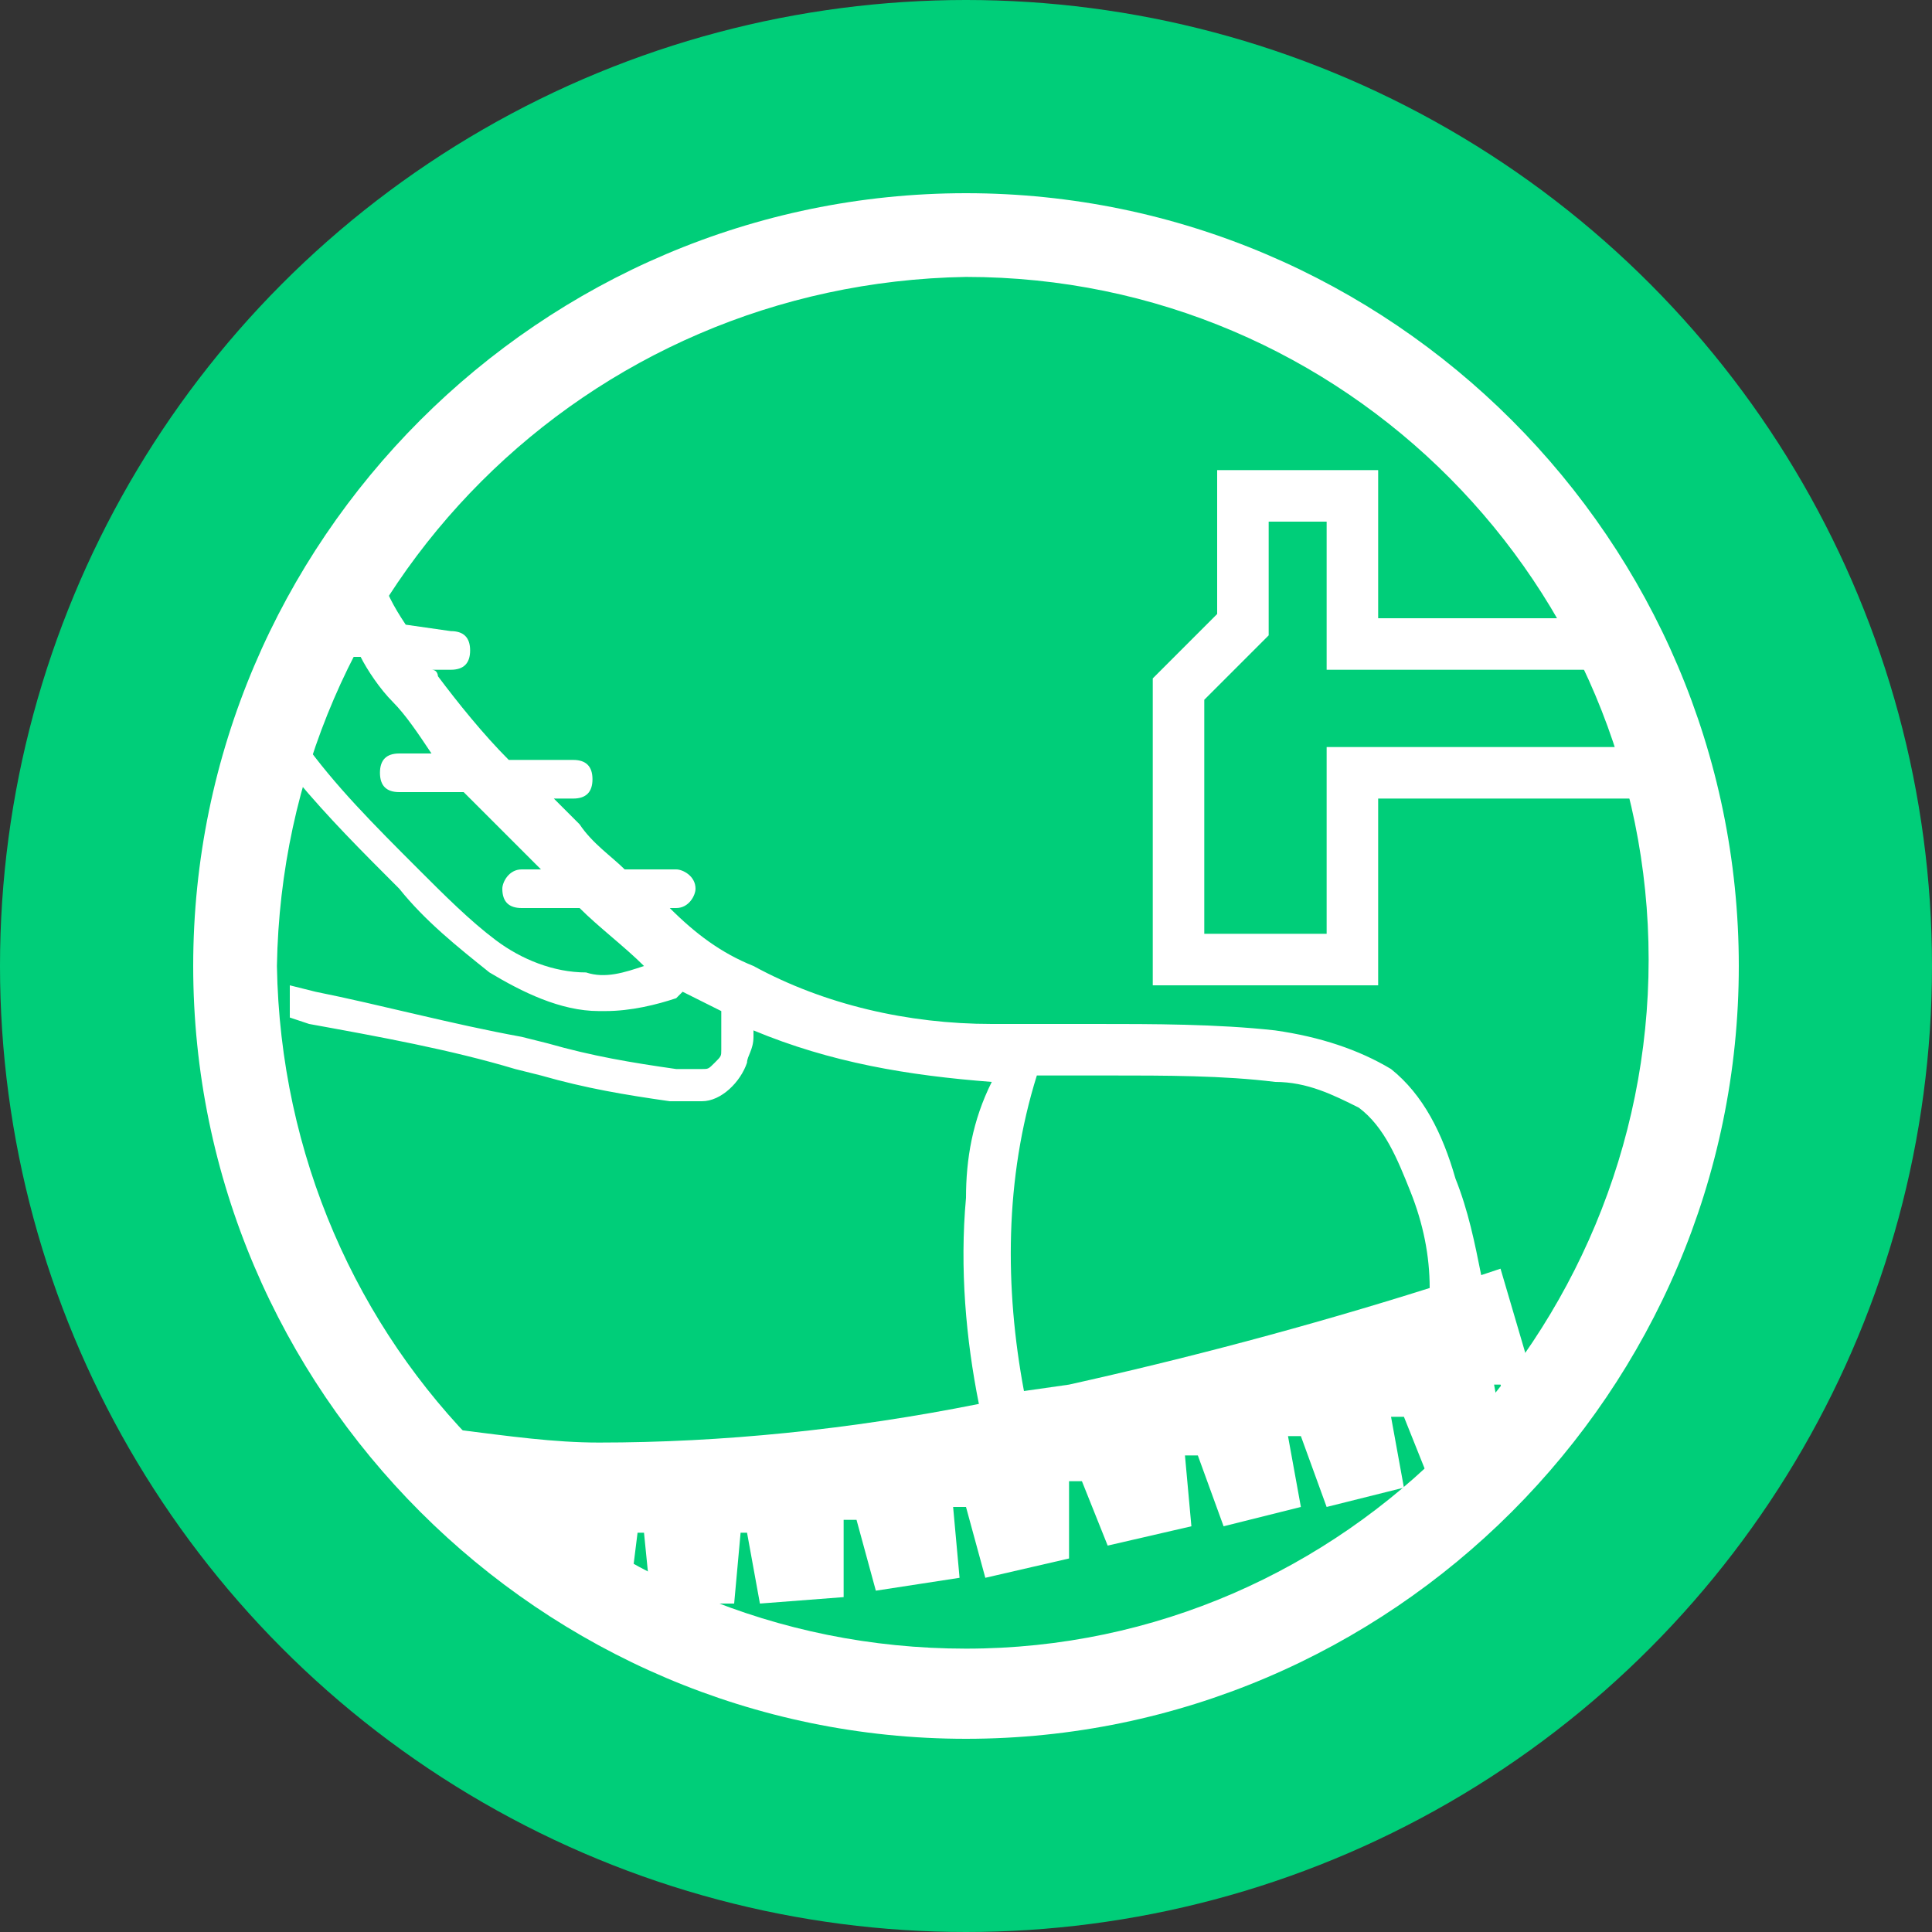
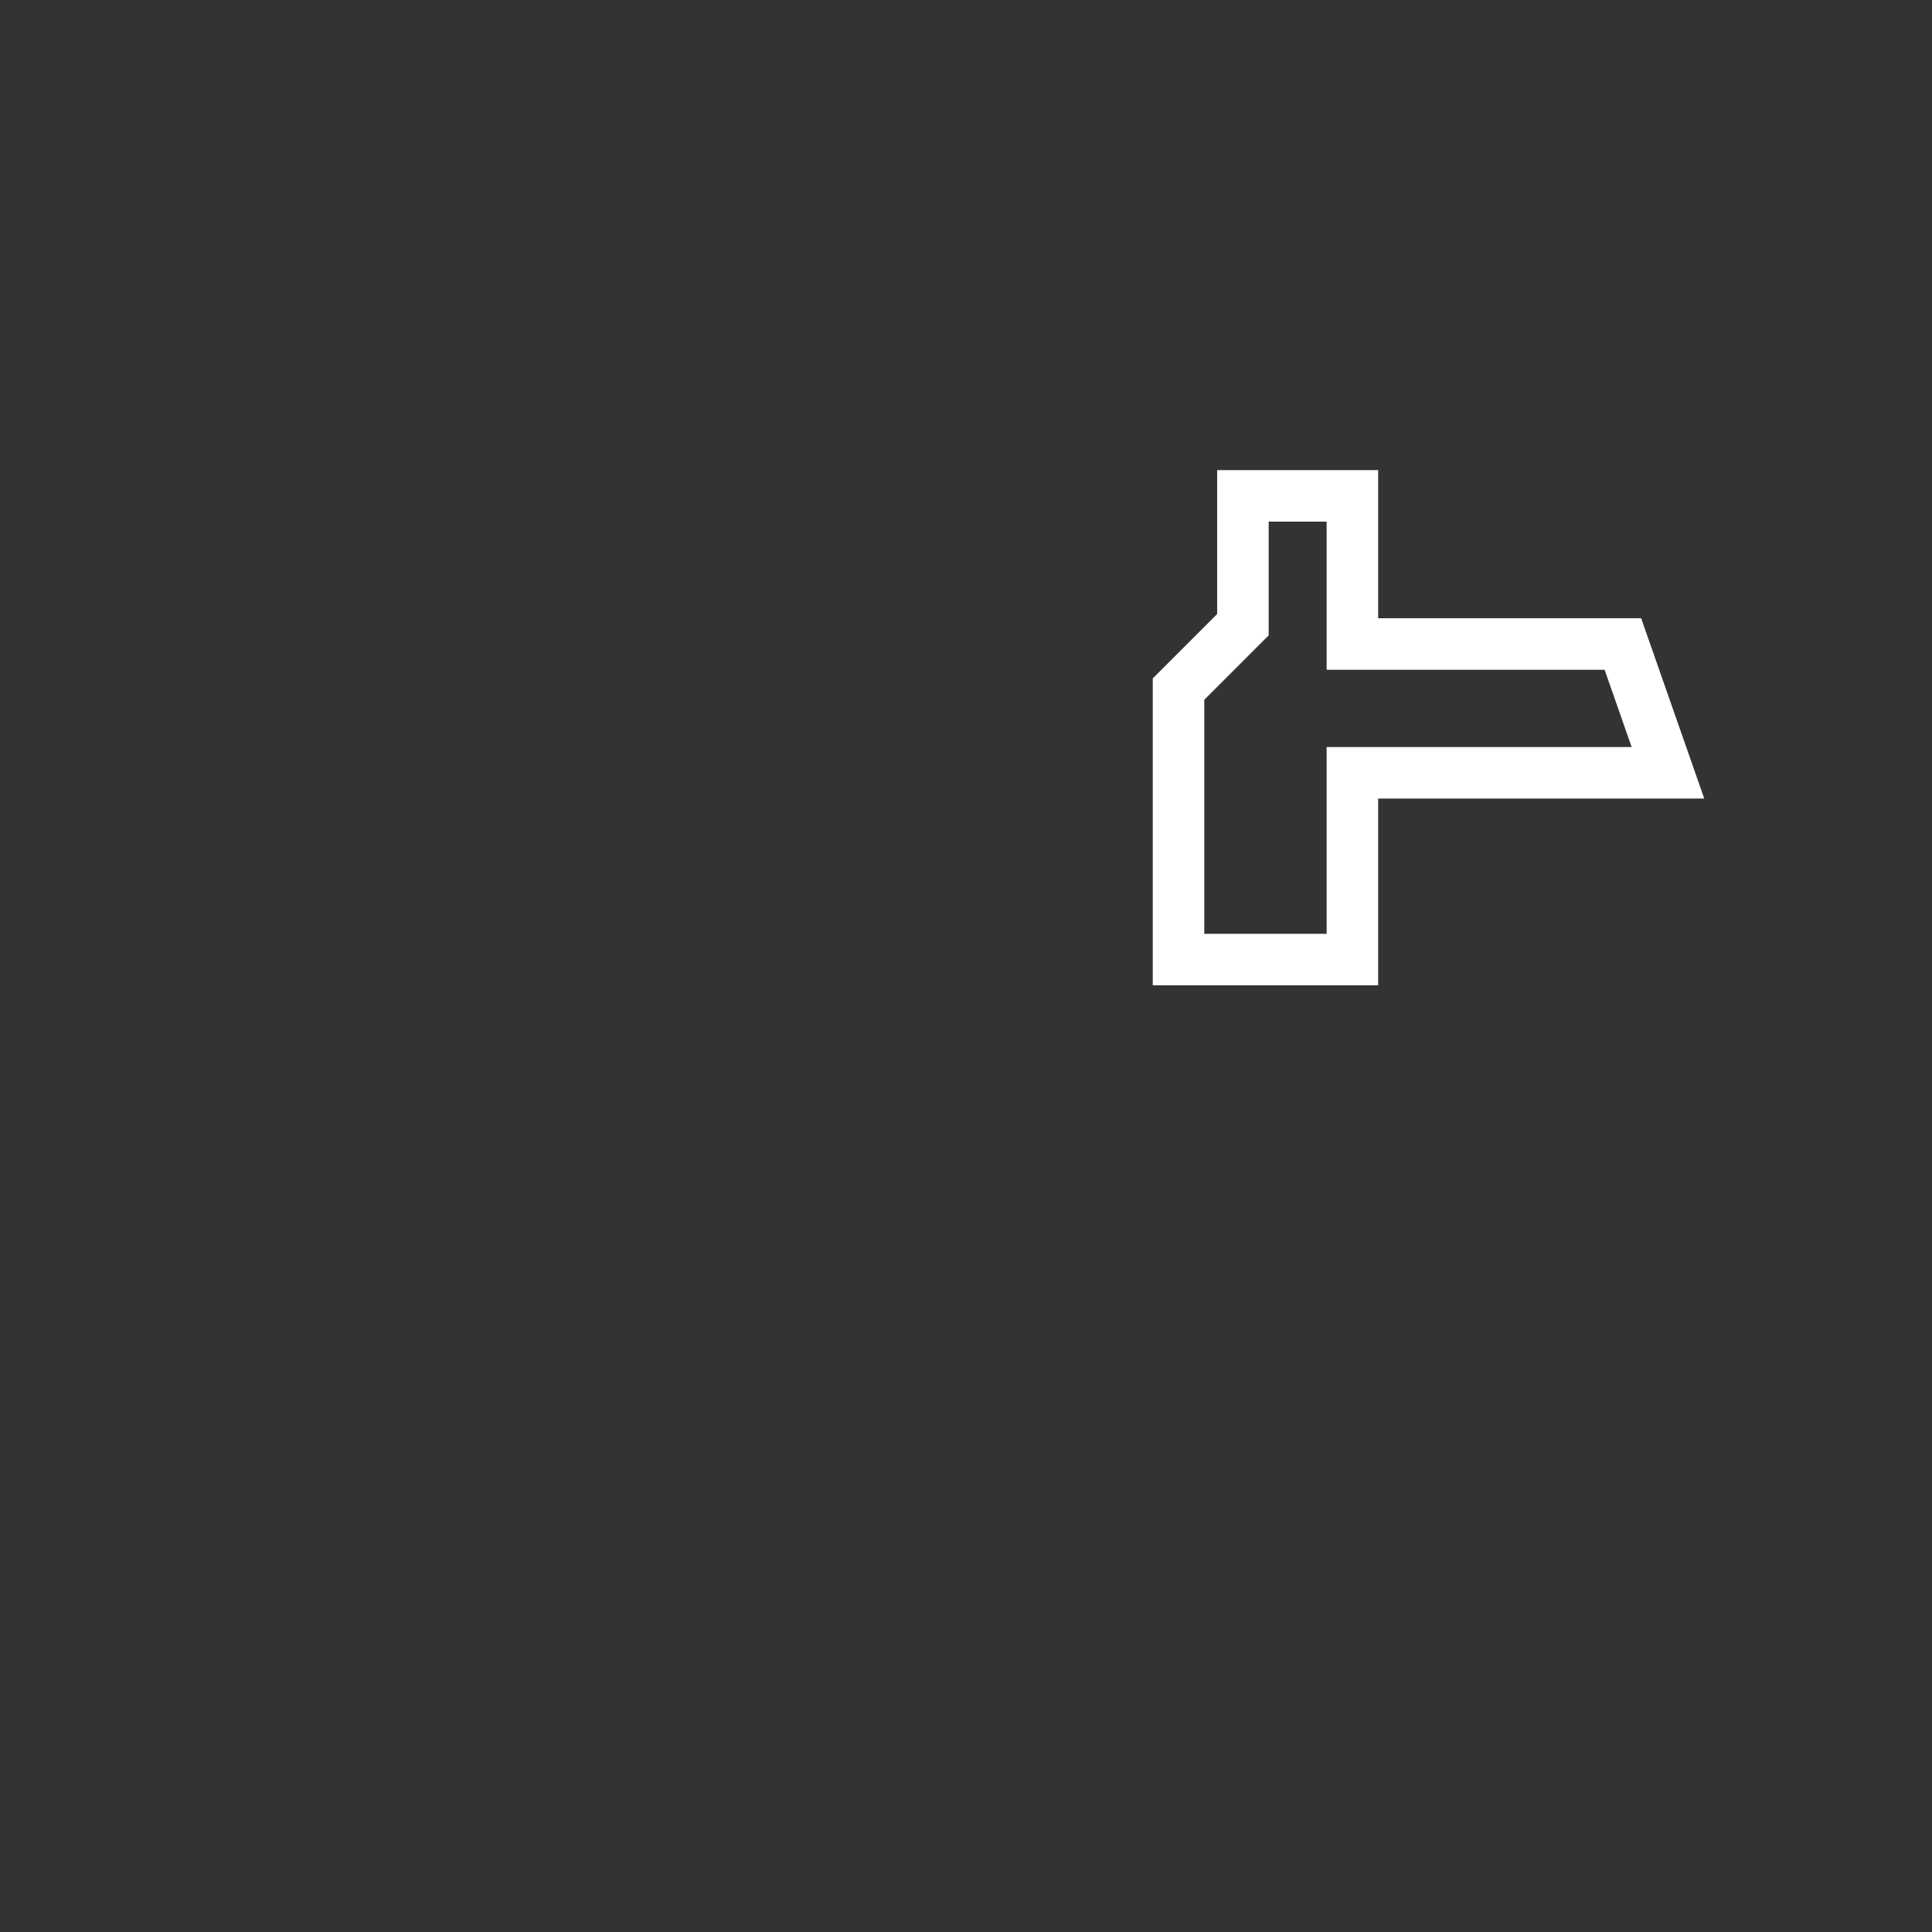
<svg xmlns="http://www.w3.org/2000/svg" version="1.1" id="Livello_1" x="0px" y="0px" viewBox="0 0 30 30" style="enable-background:new 0 0 30 30;" xml:space="preserve">
  <rect x="0" y="0" width="30" height="30" fill="#333333" stroke="none" />
  <style type="text/css">
	.st0{fill:#00CE79;}
	.st1{fill:#FFFFFF;}
	.st2{fill:none;stroke:#FFFFFF;stroke-width:0.8;stroke-miterlimit:10;}
</style>
  <title>puntale_composito</title>
  <g id="Livello_2_1_">
    <g id="SFONDO">
-       <circle class="st0" cx="15" cy="15" r="15" />
-     </g>
+       </g>
    <g id="PUNTALE">
-       <path class="st1" d="M23.3,19.7L23,19.8c-0.1-0.5-0.2-1-0.4-1.5c-0.2-0.7-0.5-1.3-1-1.7c-0.5-0.3-1.1-0.5-1.8-0.6    c-0.9-0.1-1.9-0.1-2.8-0.1c-0.5,0-1.1,0-1.6,0c-1.3,0-2.6-0.3-3.7-0.9c-0.5-0.2-0.9-0.5-1.3-0.9h0.1c0.2,0,0.3-0.2,0.3-0.3    c0-0.2-0.2-0.3-0.3-0.3c0,0,0,0,0,0H9.7c-0.2-0.2-0.5-0.4-0.7-0.7l-0.4-0.4h0.3c0.2,0,0.3-0.1,0.3-0.3c0-0.2-0.1-0.3-0.3-0.3    c0,0,0,0,0,0H7.9c-0.4-0.4-0.8-0.9-1.1-1.3c0,0,0-0.1-0.1-0.1h0.3l0,0c0.2,0,0.3-0.1,0.3-0.3c0-0.2-0.1-0.3-0.3-0.3L6.3,9.7    C6.1,9.4,6,9.2,5.9,8.9c-0.2,0.4-0.4,0.9-0.6,1.3h0.3c0.1,0.2,0.3,0.5,0.5,0.7s0.4,0.5,0.6,0.8H6.2c-0.2,0-0.3,0.1-0.3,0.3    c0,0,0,0,0,0c0,0.2,0.1,0.3,0.3,0.3c0,0,0,0,0,0h1c0.4,0.4,0.8,0.8,1.1,1.1l0.1,0.1H8.1c-0.2,0-0.3,0.2-0.3,0.3c0,0,0,0,0,0    c0,0.2,0.1,0.3,0.3,0.3l0,0L9,14.1c0.3,0.3,0.7,0.6,1,0.9c-0.3,0.1-0.6,0.2-0.9,0.1c-0.5,0-1-0.2-1.4-0.5    c-0.4-0.3-0.8-0.7-1.2-1.1c-0.7-0.7-1.3-1.3-1.8-2c0,0.2-0.1,0.4-0.1,0.6c0.5,0.6,1,1.1,1.6,1.7c0.4,0.5,0.9,0.9,1.4,1.3    c0.5,0.3,1.1,0.6,1.7,0.6h0.1c0.4,0,0.8-0.1,1.1-0.2l0.1-0.1c0.2,0.1,0.4,0.2,0.6,0.3c0,0.1,0,0.3,0,0.4c0,0.1,0,0.2,0,0.2    c0,0.1,0,0.1-0.1,0.2c-0.1,0.1-0.1,0.1-0.2,0.1c-0.1,0-0.2,0-0.4,0c-0.7-0.1-1.3-0.2-2-0.4l-0.4-0.1c-1.1-0.2-2.2-0.5-3.2-0.7    l-0.4-0.1c0,0.2,0,0.4,0,0.5l0.3,0.1c1.1,0.2,2.2,0.4,3.2,0.7l0.4,0.1c0.7,0.2,1.3,0.3,2,0.4c0.1,0,0.2,0,0.3,0h0.2    c0.3,0,0.6-0.3,0.7-0.6c0-0.1,0.1-0.2,0.1-0.4V16c1.2,0.5,2.4,0.7,3.7,0.8C15.1,17.4,15,18,15,18.6c-0.1,1.1,0,2.2,0.2,3.2    c-2,0.4-4,0.6-5.9,0.6c-0.7,0-1.4-0.1-2.2-0.2c0.8,0.9,1.7,1.7,2.7,2.4l0.1-0.8H10l0.1,1l0.2,0.1l1.1,0l0.1-1.1h0.1l0.2,1.1    l1.3-0.1v-1.2h0.2l0.3,1.1l1.3-0.2l-0.1-1.1h0.2l0.3,1.1l1.3-0.3L16.6,23h0.2l0.4,1l1.3-0.3l-0.1-1.1h0.2l0.4,1.1l1.2-0.3    l-0.2-1.1l0.2,0l0.4,1.1l1.2-0.3l-0.2-1.1h0.2l0.4,1l1.2-0.4l-0.2-1.1h0.1l0.4,1.1l0.4-0.1l-0.3-1.1L23.3,19.7z M16.6,21.5    l-0.7,0.1c-0.3-1.6-0.3-3.3,0.2-4.9h1.1c0.9,0,1.8,0,2.6,0.1c0.5,0,0.9,0.2,1.3,0.4c0.4,0.3,0.6,0.8,0.8,1.3    c0.2,0.5,0.3,1,0.3,1.5C20.3,20.6,18.4,21.1,16.6,21.5z" />
-       <path class="st1" d="M15,4.3c5.9,0,10.6,4.8,10.6,10.6S20.9,25.6,15,25.6S4.4,20.9,4.3,15C4.4,9.1,9.1,4.4,15,4.3 M15,3    C8.4,3,3,8.4,3,15s5.4,12,12,12s12-5.4,12-12S21.6,3,15,3z" />
      <polygon class="st2" points="18.3,14.9 18.3,10.7 19.3,9.7 19.3,7.7 21,7.7 21,10 25.2,10 25.9,12 21,12 21,14.9   " />
    </g>
  </g>
</svg>